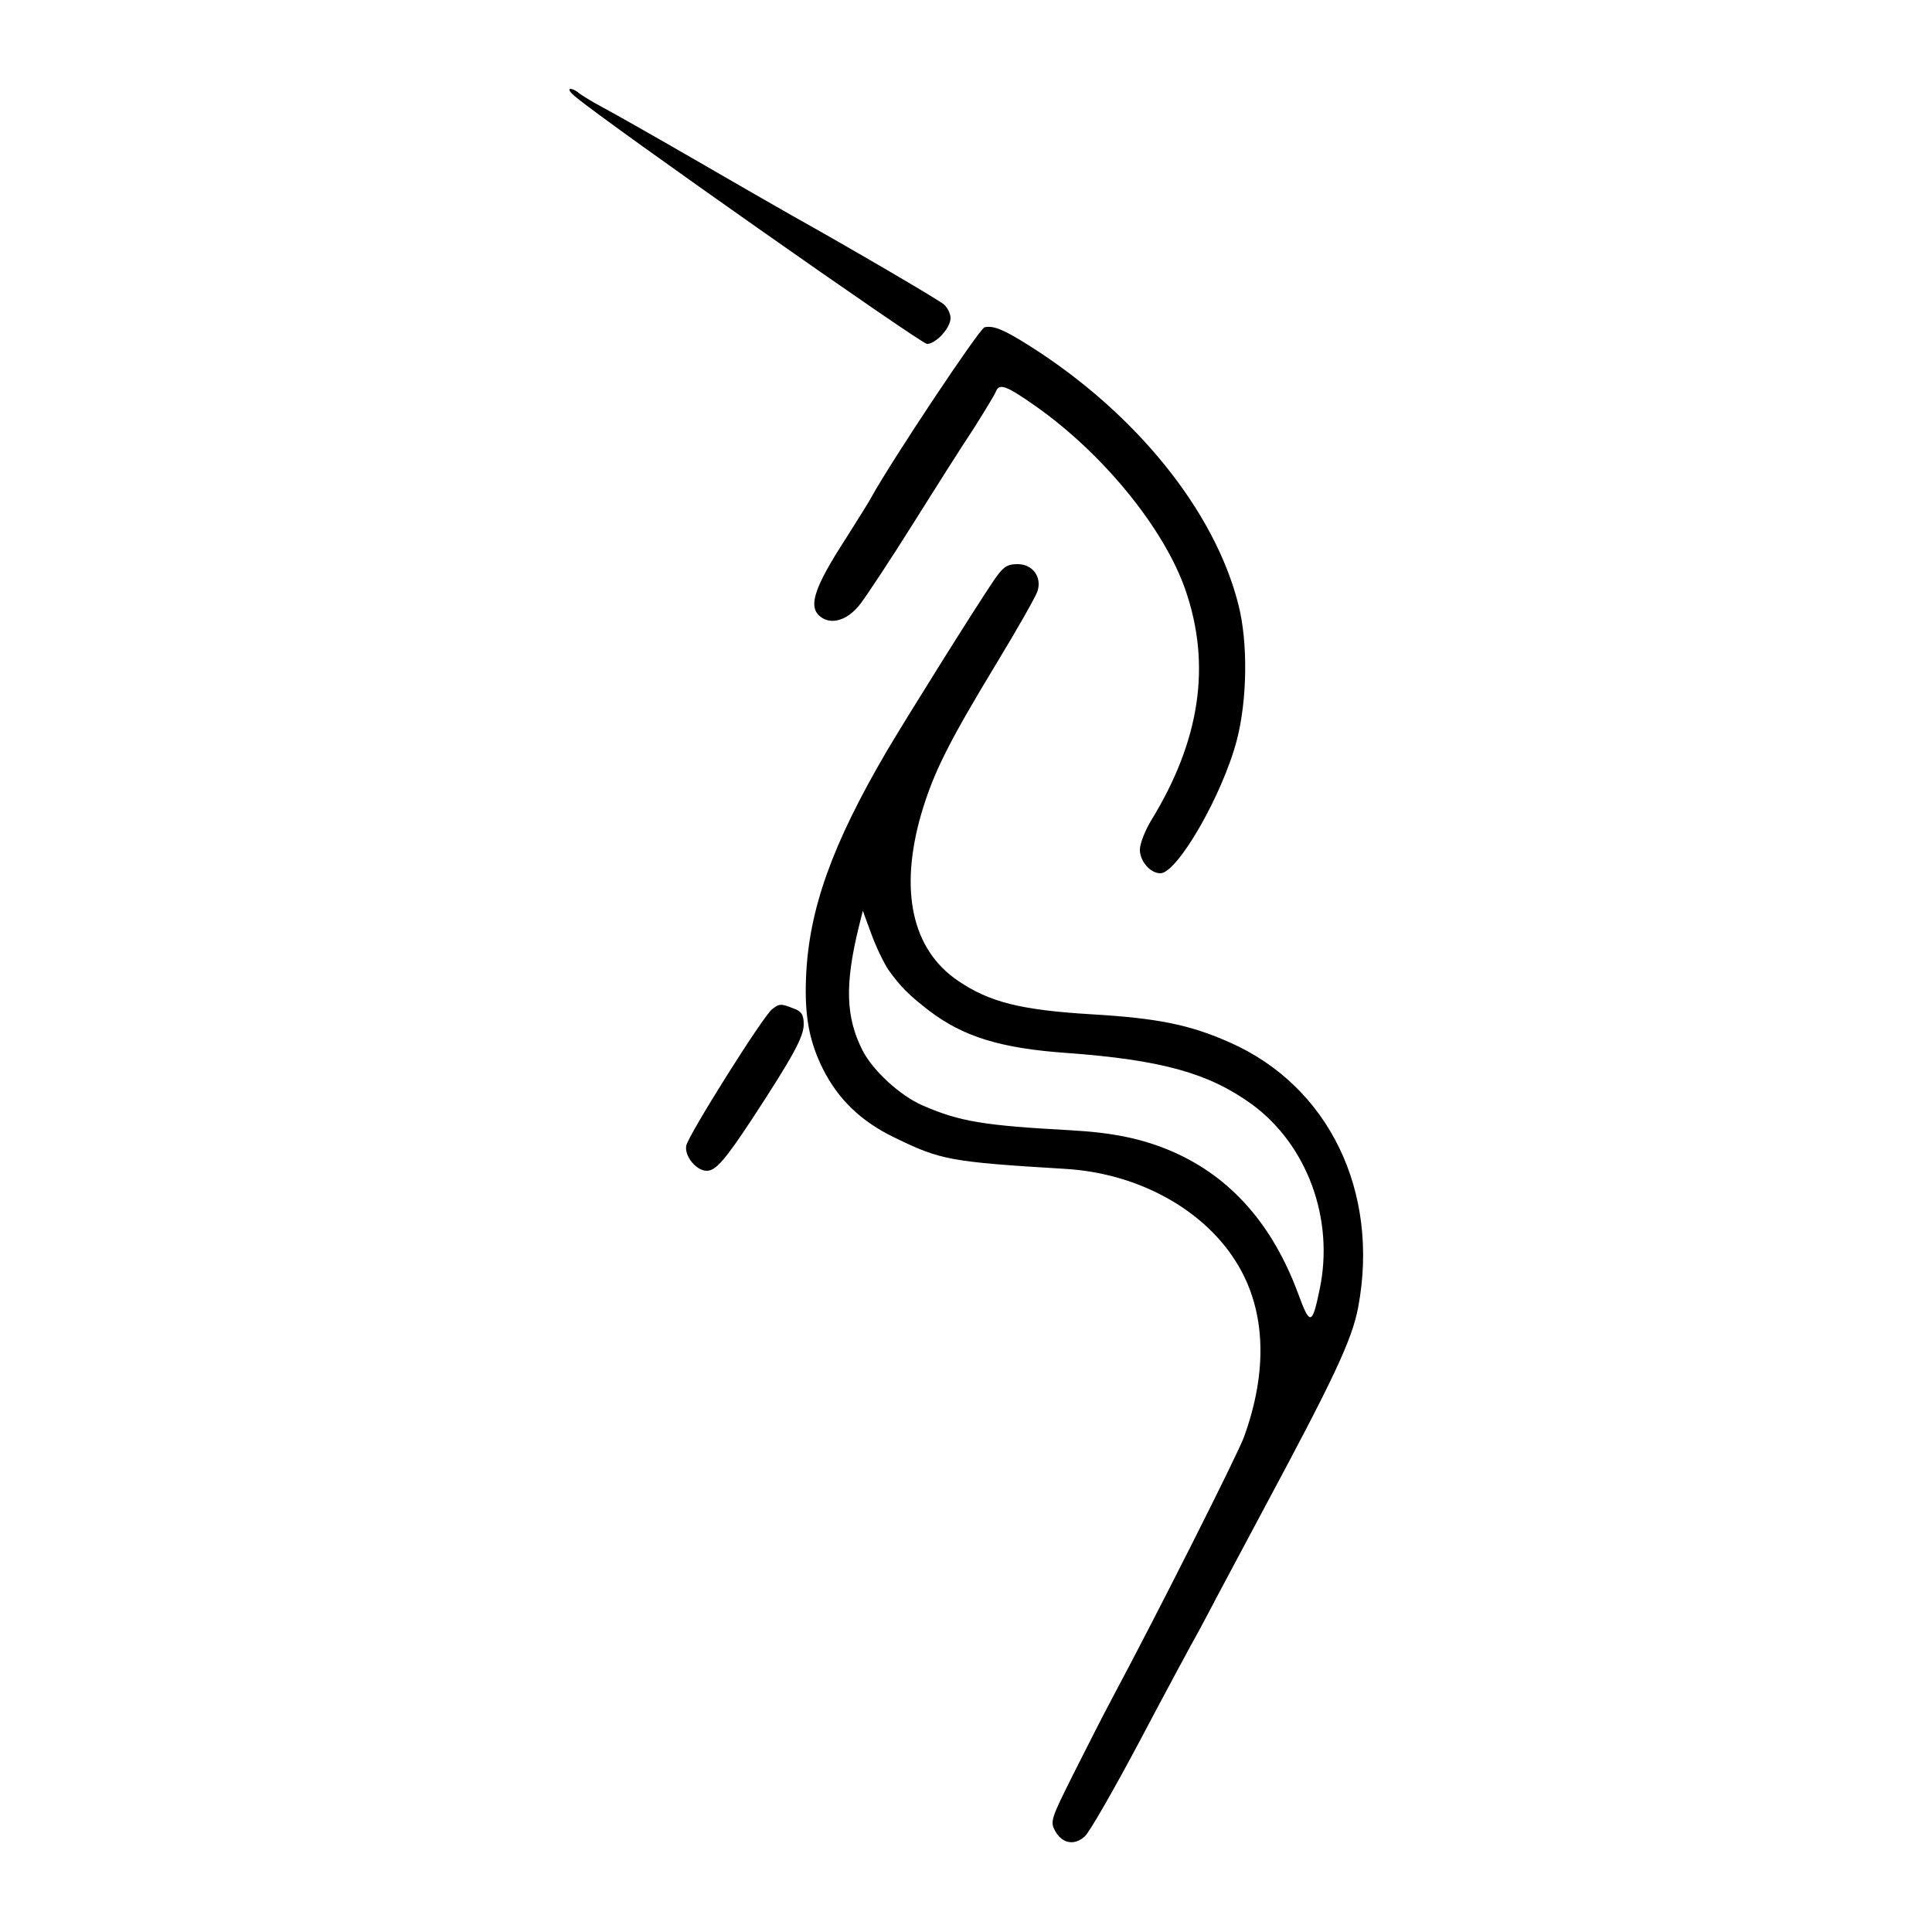
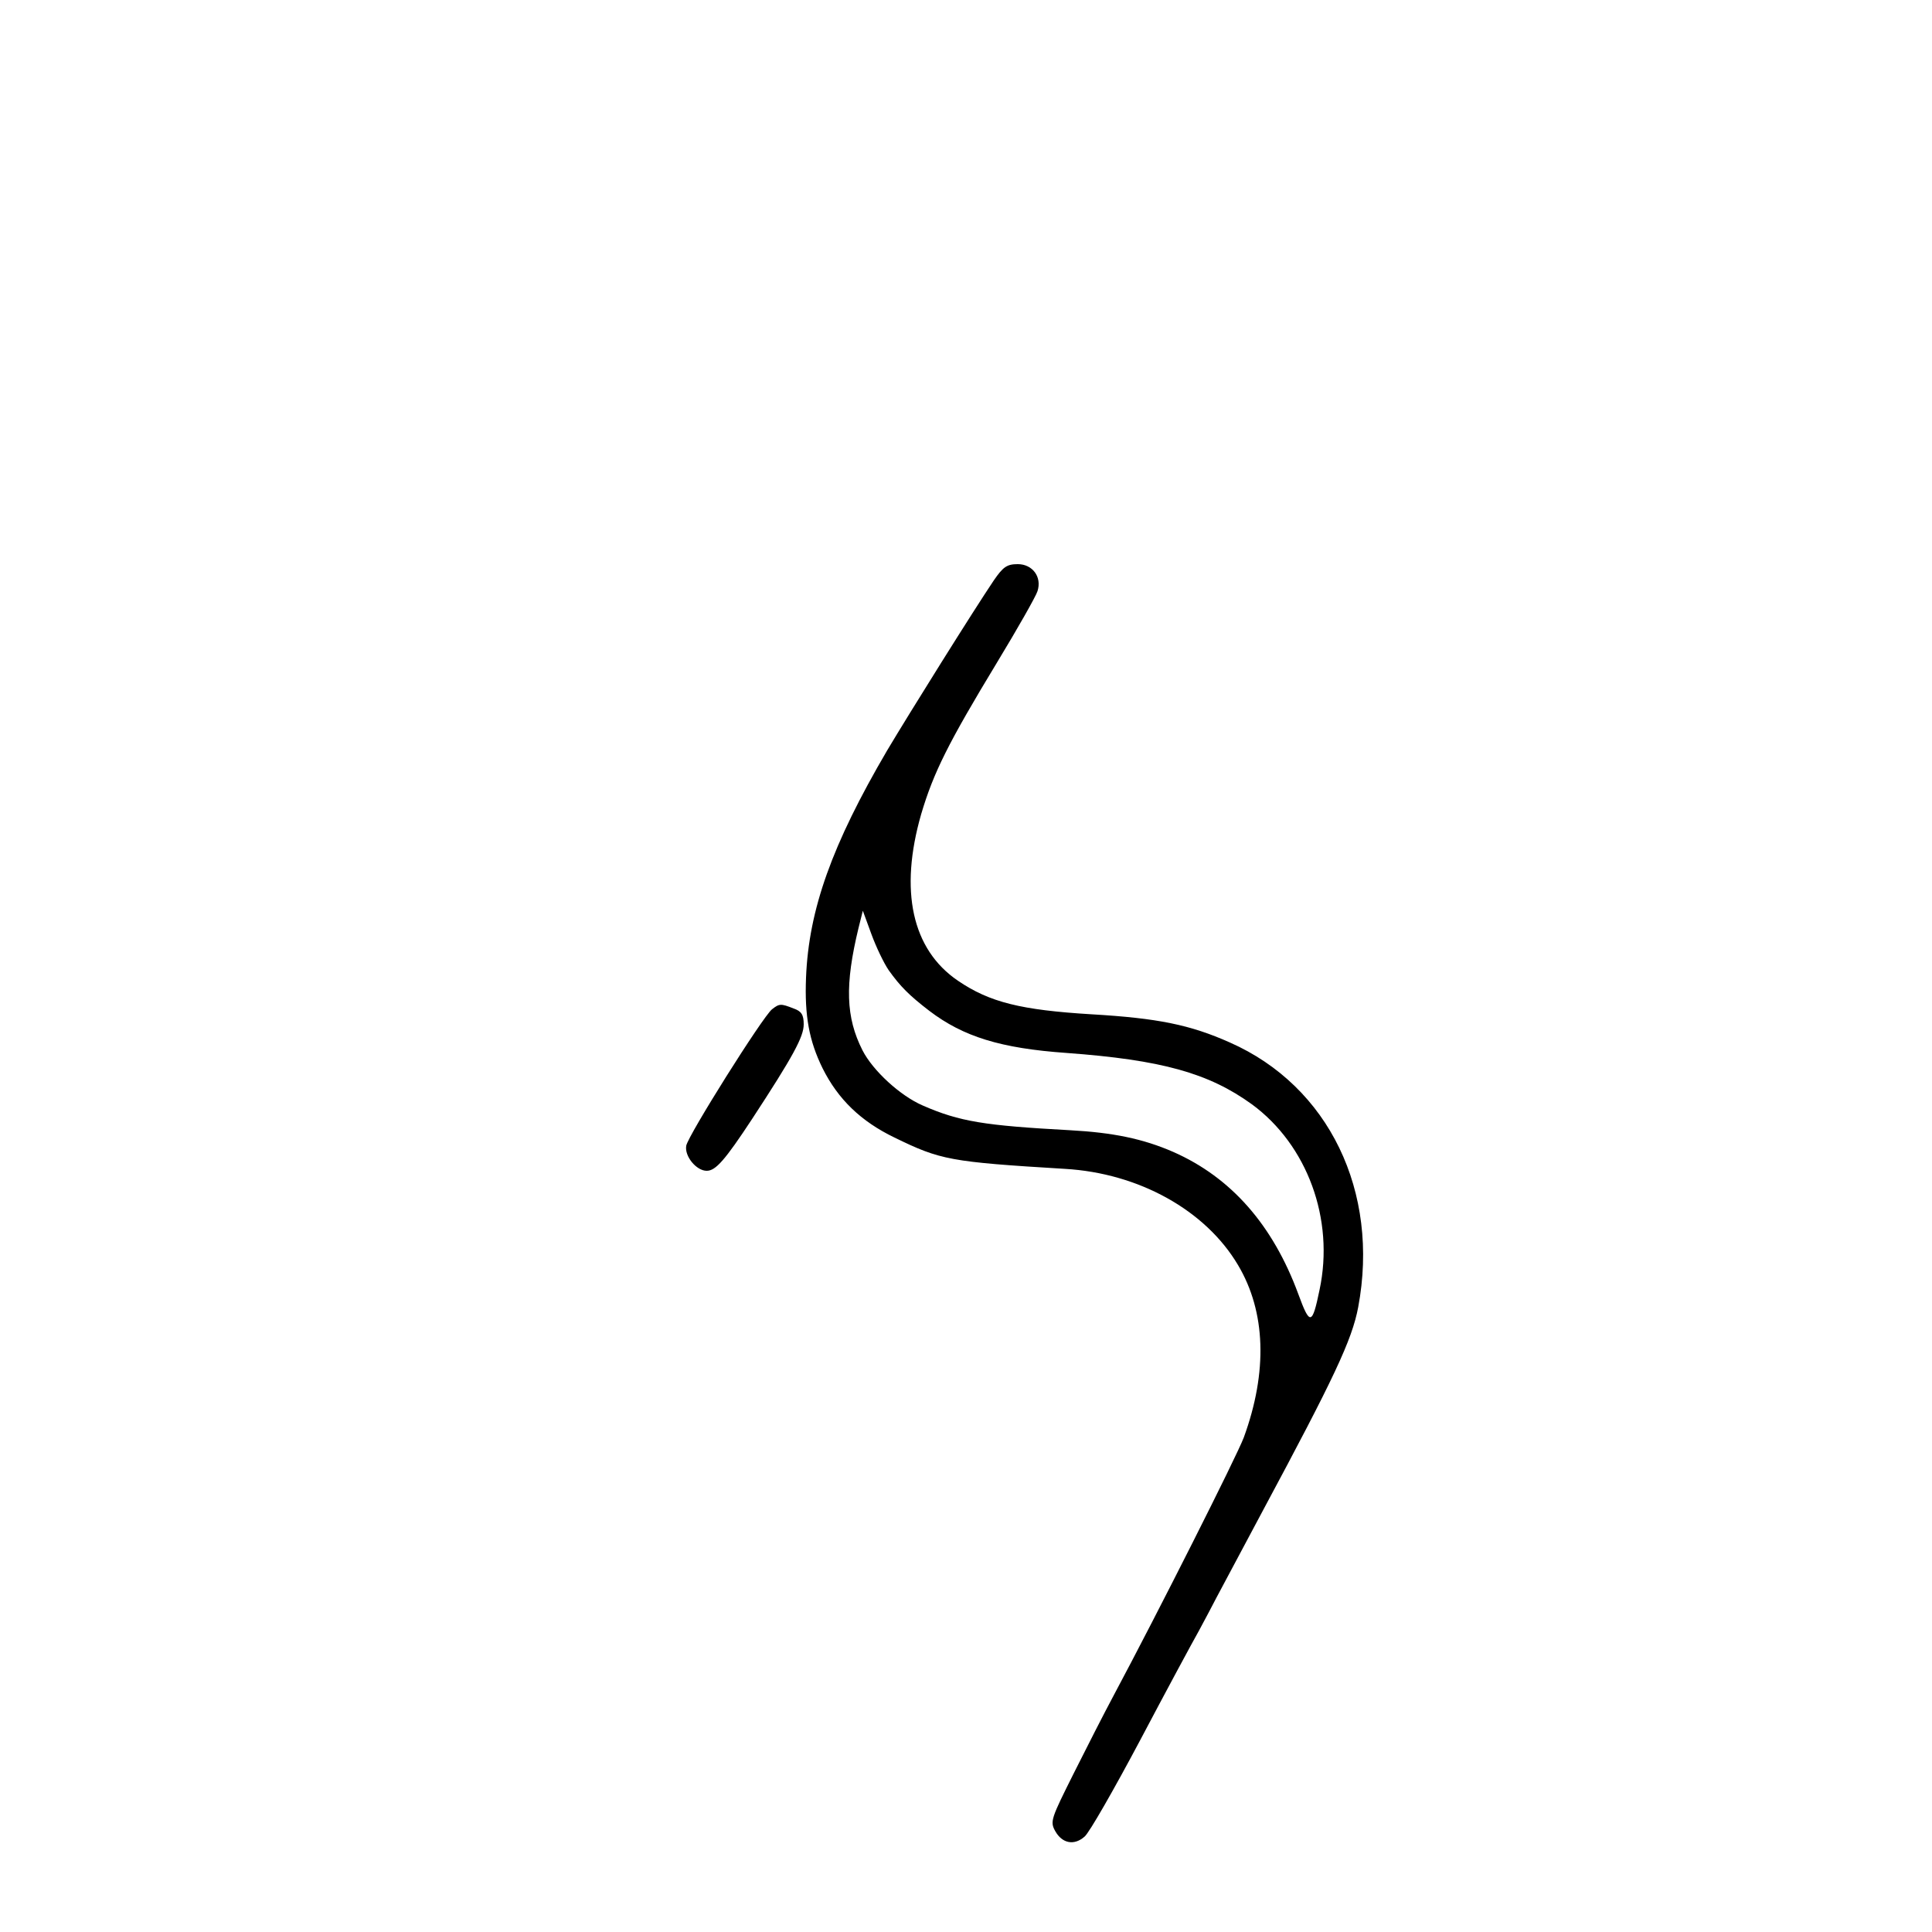
<svg xmlns="http://www.w3.org/2000/svg" version="1" width="666.667" height="666.667" viewBox="0 0 500 500">
-   <path d="M149 25.1c8.1 6.8 89.4 63.9 90.9 63.9 2.3 0 6.1-4.1 6.1-6.7 0-1.1-.8-2.7-1.7-3.5-1.5-1.3-24.8-14.9-39.3-23-2.5-1.4-13.3-7.6-24-13.8-10.7-6.2-22-12.6-25-14.2-3-1.6-5.9-3.4-6.4-3.9-.6-.5-1.5-.9-2-.9-.6.1 0 1 1.4 2.1zM254.8 84.7c-1.3.3-24 34.4-29.3 44-.5 1-3.4 5.6-6.3 10.2-9.1 14-10.4 18.8-6.1 21.2 2.9 1.5 6.7 0 9.7-4 1.5-2 7.5-11 13.2-20.1 5.7-9.1 12.8-20.3 15.8-24.8 2.9-4.6 5.6-9 5.9-9.8.9-2.3 2.6-1.7 10.3 3.7 17.5 12.3 33.3 31.7 38.8 47.6 6.7 19.4 3.8 38.9-8.8 59.5-1.6 2.6-3 6.1-3 7.7 0 3 2.7 6.1 5.3 6.1 4.4 0 16.1-20.3 19.8-34.5 2.7-10.4 2.9-25.3.4-35-6.1-24.3-26.6-49.6-53.9-66.9-6.8-4.3-9.4-5.4-11.8-4.9z" />
  <path d="M257.2 150.2c-5.2 7.7-21.7 34.1-27.6 44-14.3 24.4-20.3 41.2-21 58.8-.4 9.9.8 16.4 4.3 23.5 4 8 9.9 13.7 18.6 17.9 11.9 5.8 14.3 6.3 44.1 8.1 19.1 1.1 36.4 10.7 44.8 24.9 7.2 12.1 7.7 27.6 1.5 44.6-1.8 4.8-22.1 45.1-33.8 67-2.2 4.1-6.8 13.1-10.2 19.9-5.9 11.8-6.2 12.5-4.8 15 1.8 3.2 4.9 3.8 7.6 1.4 1.2-1 7.6-12.2 14.3-24.8 6.7-12.7 13.6-25.5 15.3-28.5 1.6-3 3.7-6.9 4.5-8.5.9-1.7 6.3-11.8 12-22.5 18.4-34.3 23.1-44.2 24.7-52.7 5.6-29.9-7.6-57.2-33.2-68.5-10.3-4.6-18.7-6.3-35.8-7.3-18.2-1.1-26.4-3.1-34.6-8.7-11.9-8.1-15.2-23.3-9.5-43.1 3.2-10.8 7-18.4 19.6-39.2 5.4-8.9 10.1-17.2 10.5-18.5 1.2-3.7-1.3-7-5.1-7-2.8 0-3.8.7-6.2 4.2zM230 251.1c3 4.2 5.3 6.5 10.5 10.5 8.8 6.7 18.5 9.7 35.5 10.9 24.6 1.8 36.8 5.2 48 13.3 14.3 10.5 21.4 29.7 17.5 48-1.9 9.2-2.5 9.3-5.5 1.1-6.6-17.9-17.4-30.2-32.4-36.8-7.8-3.4-15.6-5-26.7-5.6-22-1.2-28.5-2.2-38.1-6.4-5.8-2.5-12.9-9-15.6-14.3-4.3-8.5-4.6-16.9-1-31.7l1.1-4.4 2.2 6c1.2 3.3 3.2 7.5 4.5 9.4zM199.8 261.2c-2.4 1.9-21.7 32.6-22.2 35.3-.5 2.7 2.6 6.5 5.3 6.5 2.3 0 4.7-2.7 11.8-13.5 10.6-16.2 13.3-21.2 13.3-24.4 0-2.5-.6-3.4-2.6-4.1-3.3-1.3-3.7-1.3-5.6.2z" />
</svg>